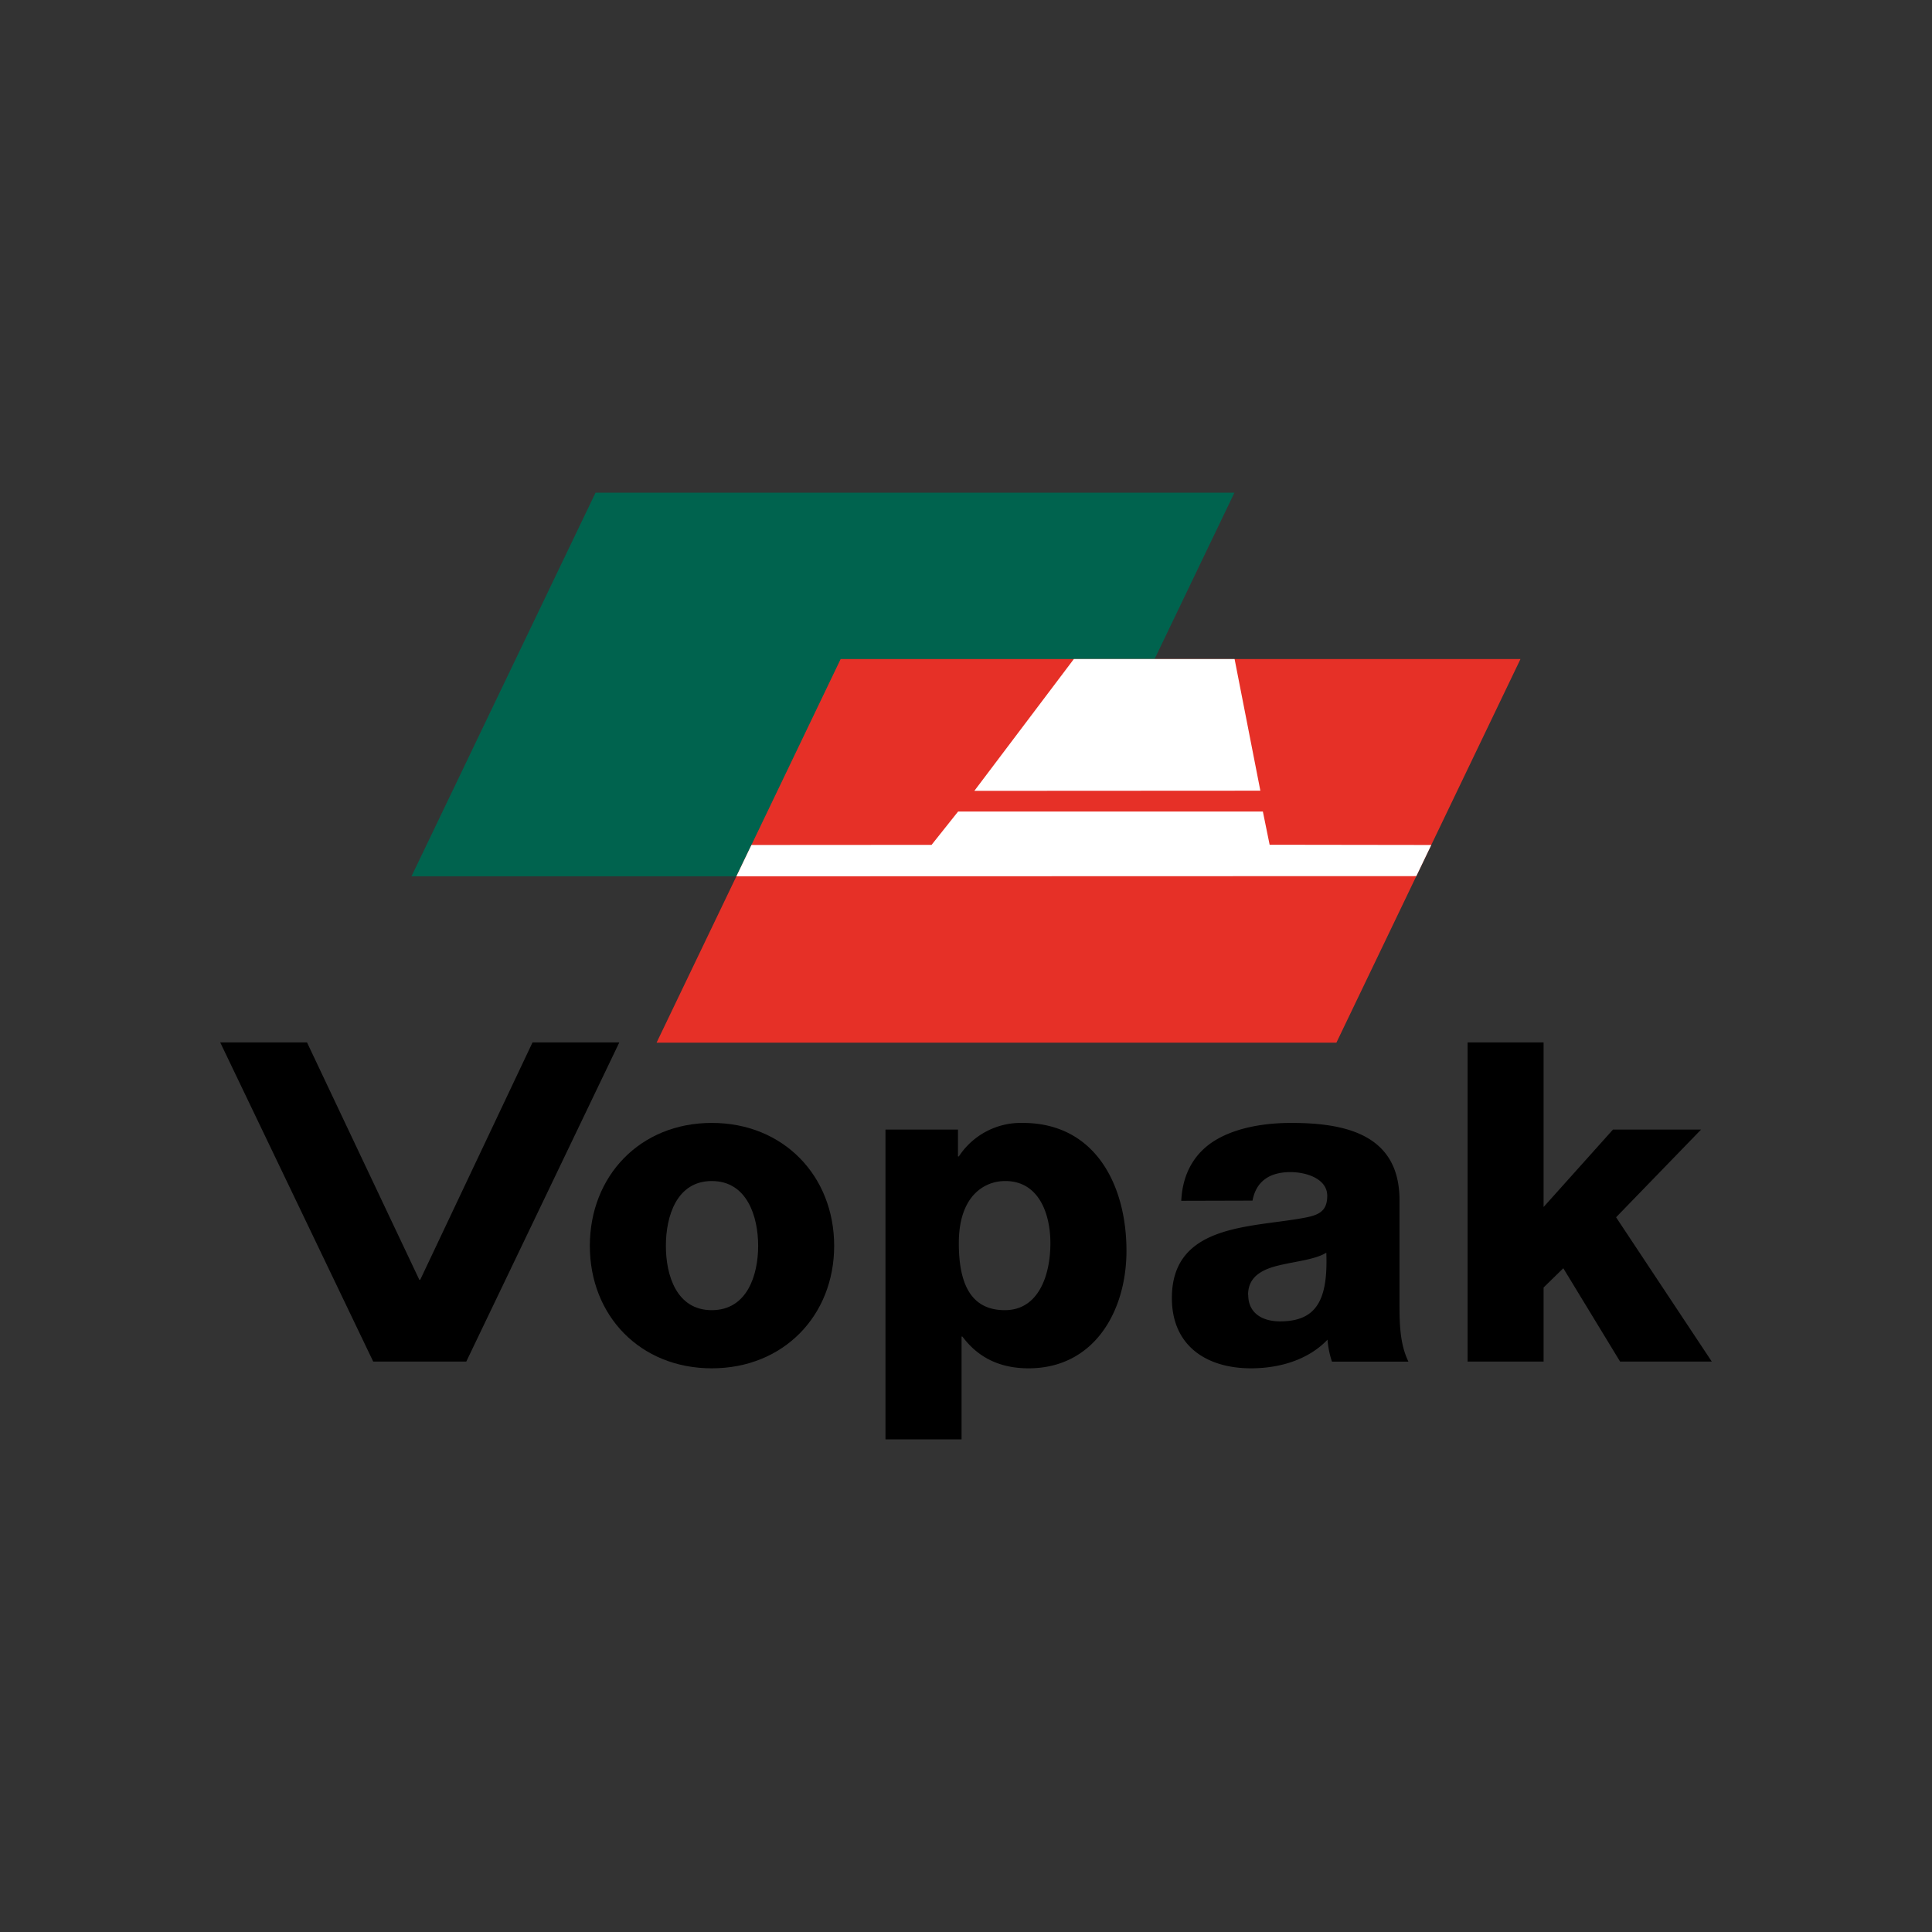
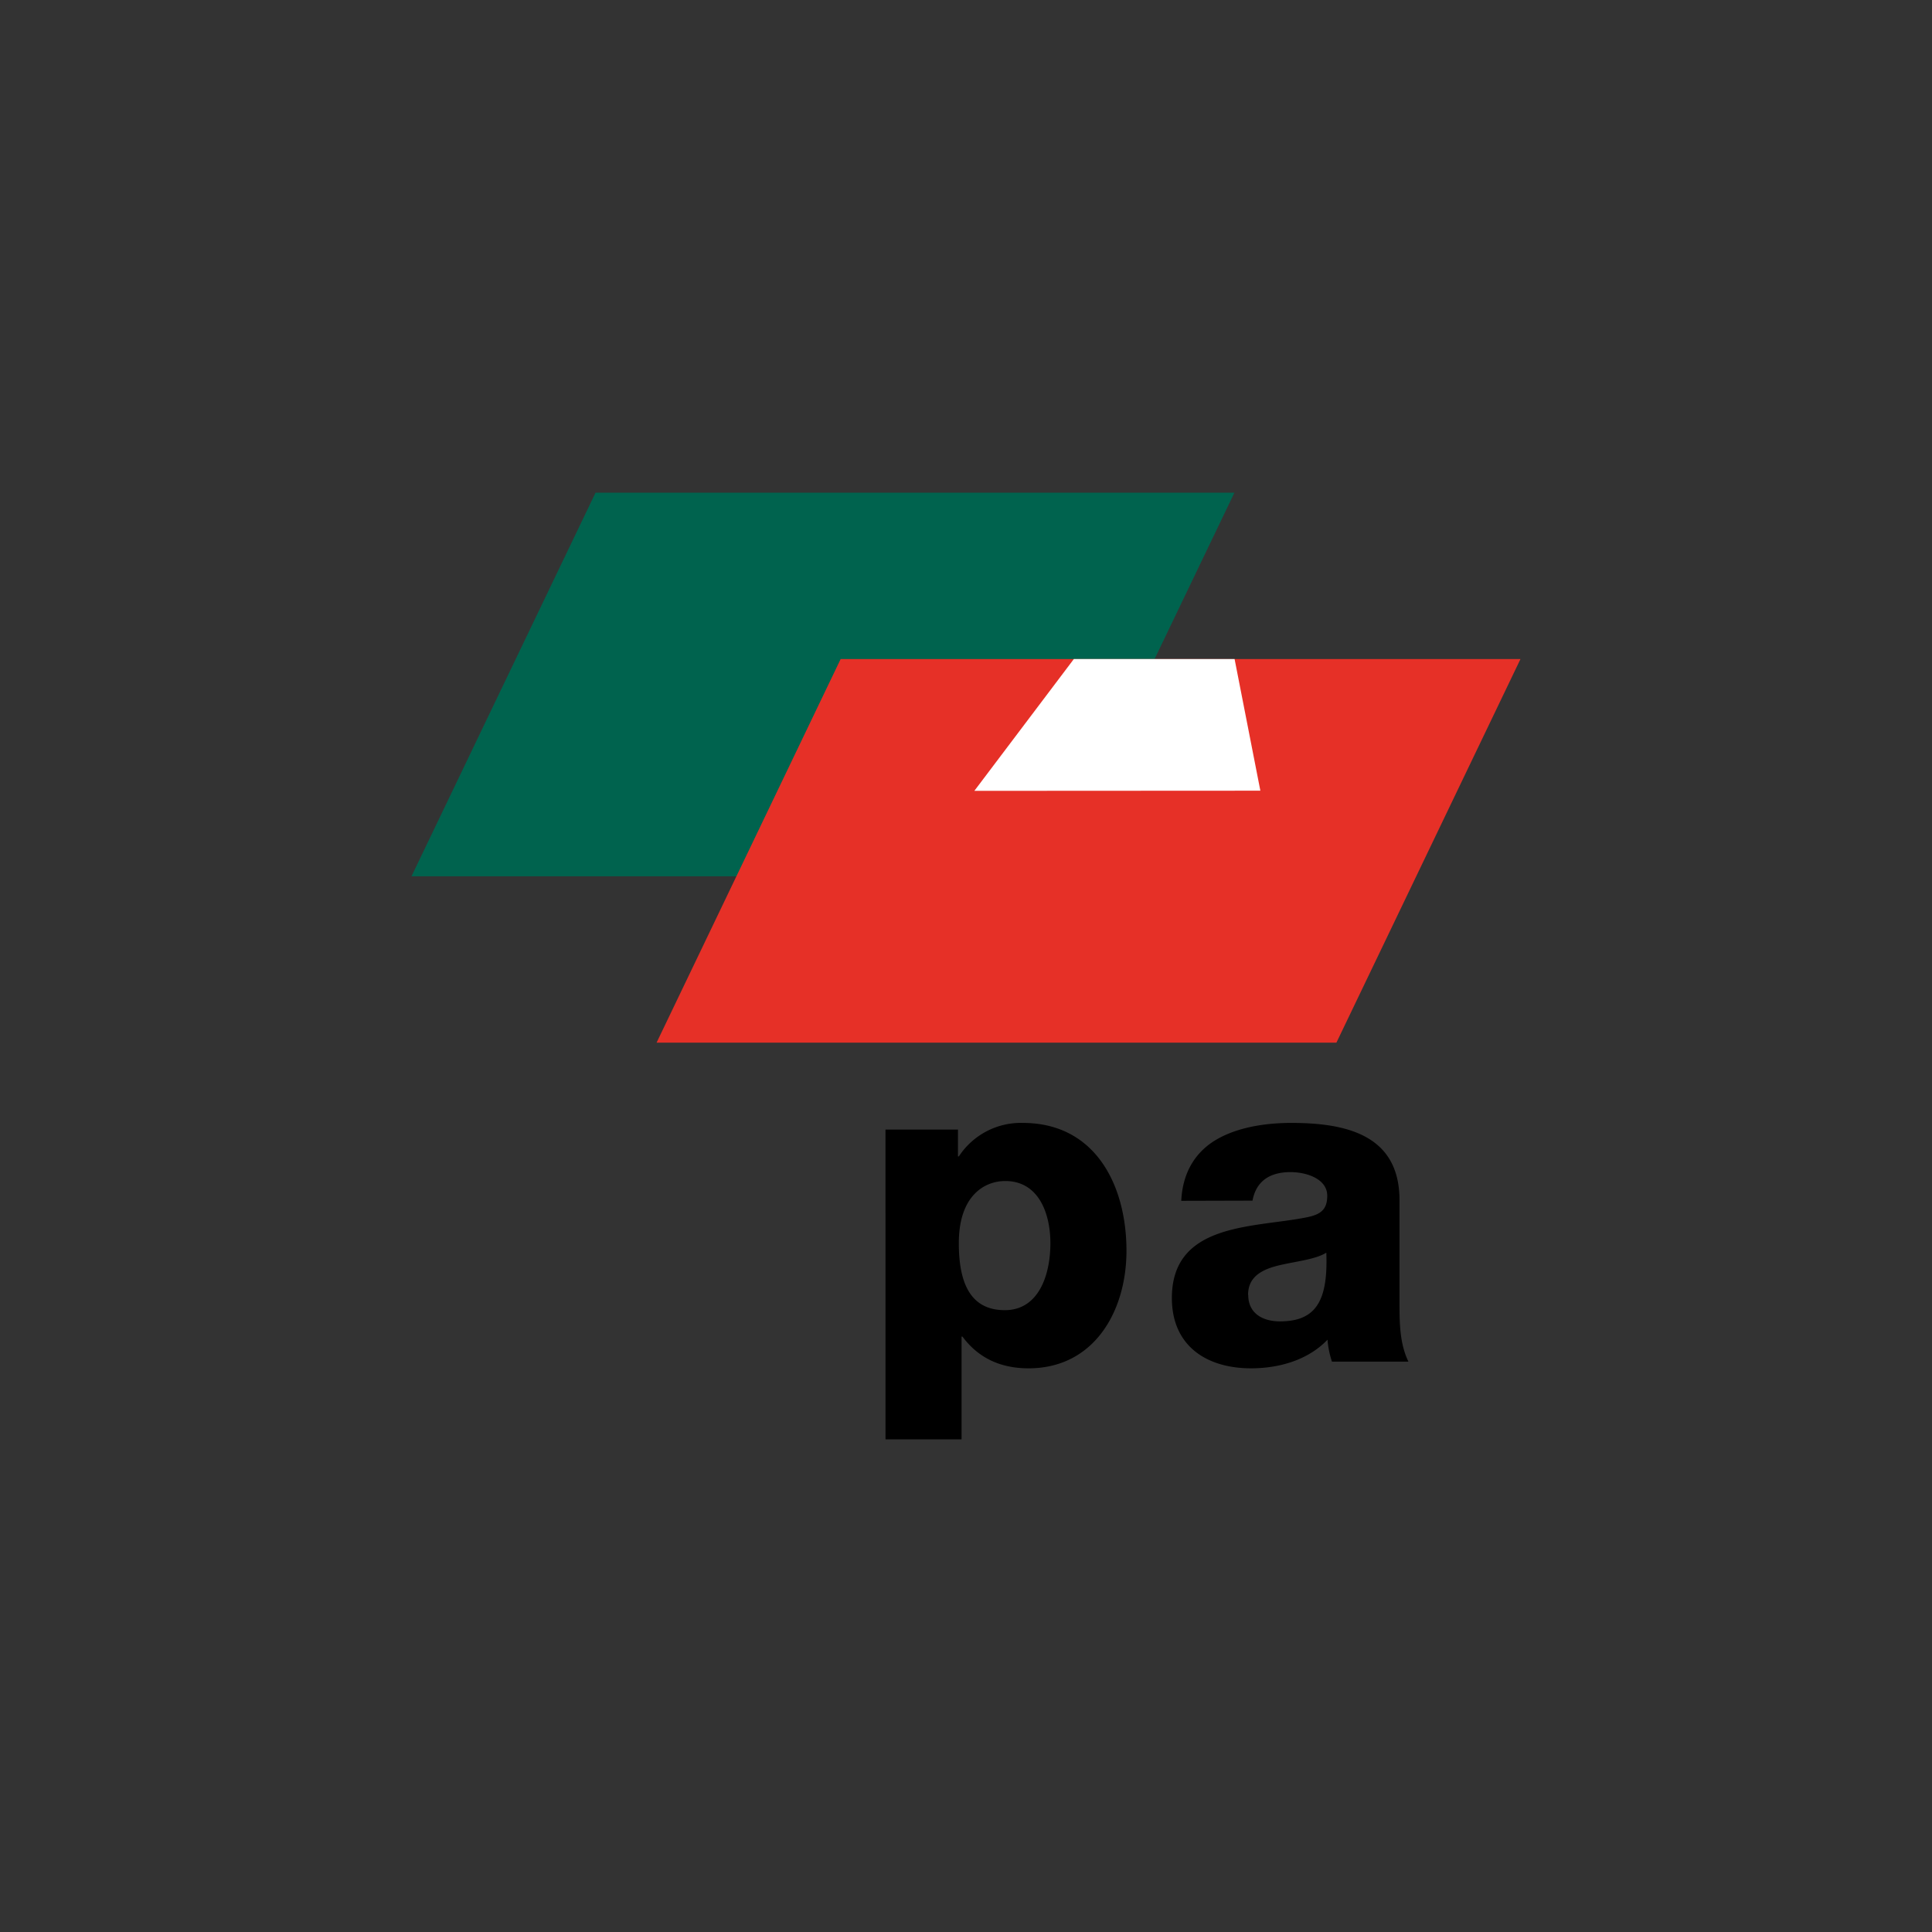
<svg xmlns="http://www.w3.org/2000/svg" id="Laag_1" data-name="Laag 1" viewBox="0 0 500 500">
  <rect x="0" y="0" width="500" height="500" fill="#333333" stroke="none" />
  <defs>
    <style>.cls-1,.cls-2,.cls-3,.cls-4{fill-rule:evenodd;}.cls-2{fill:#00634e;}.cls-3{fill:#e63027;}.cls-4{fill:#fff;}</style>
  </defs>
  <title>Tekengebied 1</title>
-   <path class="cls-1" d="M172.33,322.42c0-7.63,2.77-16.77,11.88-16.77s12,9.14,12,16.77-2.88,16.65-12,16.65-11.88-9-11.88-16.65Zm-19.68,0c0,18.05,13,31.7,31.56,31.7s31.67-13.65,31.67-31.7-13.08-31.81-31.67-31.81-31.56,13.77-31.56,31.81Z" />
-   <path class="cls-1" d="M260.17,305.65c8.67,0,11.67,8.44,11.67,16.08,0,8.21-3,17.34-11.79,17.34s-11.91-6.82-11.91-17.34c0-12.37,6.71-16.08,12-16.08Zm-31,66.85h19.68V345.91h.23c4.05,5.44,9.71,8.21,17.11,8.21,17,0,25.34-14.81,25.34-30.42,0-16.89-8-33.09-26.84-33.09a19.18,19.18,0,0,0-16.54,8.67h-.23v-6.94H229.16V372.5Z" />
+   <path class="cls-1" d="M260.17,305.65c8.67,0,11.67,8.44,11.67,16.08,0,8.21-3,17.34-11.79,17.34s-11.91-6.82-11.91-17.34c0-12.37,6.71-16.08,12-16.08Zm-31,66.85h19.68V345.91h.23c4.05,5.44,9.71,8.21,17.11,8.21,17,0,25.34-14.81,25.34-30.42,0-16.89-8-33.09-26.84-33.09a19.18,19.18,0,0,0-16.54,8.67h-.23v-6.94H229.16Z" />
  <path class="cls-1" d="M323,335.11c0-4.76,3.7-6.62,8.1-7.66s9.37-1.51,12.15-3.26c.47,12.44-2.66,17.78-12,17.78-4.39,0-8.21-2-8.21-6.86Zm1.15-24.39c.93-5,4.41-7.38,9.84-7.38,4.06,0,9.5,1.7,9.5,6.13,0,3.69-1.86,4.85-5.21,5.55-13.66,2.78-35,1.28-35,20.91,0,12.4,9,18.19,20.49,18.19,7.17,0,14.7-2.08,19.79-7.41a23.67,23.67,0,0,0,1.15,5.68H364.5c-2.31-4.75-2.31-10.3-2.31-15.42V310.61c0-16.88-13.75-20-28-20-6.83,0-13.78,1.15-19.11,4.16s-9,8.22-9.37,16Z" />
-   <polygon class="cls-1" points="379.81 269.77 399.48 269.77 399.48 312.37 417.43 292.34 440.23 292.34 418.24 315.03 443.01 352.38 419.28 352.38 404.58 328.22 399.48 333.2 399.48 352.38 379.81 352.38 379.81 269.77 379.81 269.77" />
-   <polygon class="cls-1" points="137.82 269.77 108.75 331.21 108.52 331.21 79.45 269.77 56.99 269.77 96.59 352.38 120.67 352.38 160.28 269.77 137.82 269.77 137.82 269.77" />
  <polygon class="cls-2" points="271.82 226.79 319.47 127.5 154.13 127.5 106.49 226.79 271.82 226.79 271.82 226.79" />
  <polygon class="cls-3" points="345.86 269.84 393.5 170.56 217.56 170.56 169.92 269.84 345.86 269.84 345.86 269.84" />
  <polygon class="cls-4" points="319.51 170.56 326.18 204.63 252.16 204.67 277.91 170.56 319.51 170.56 319.51 170.56" />
-   <polygon class="cls-4" points="328.58 218.62 370.41 218.68 366.54 226.74 190.58 226.79 194.47 218.68 241.09 218.65 247.95 210.03 326.83 210.03 328.58 218.62 328.58 218.62" />
</svg>